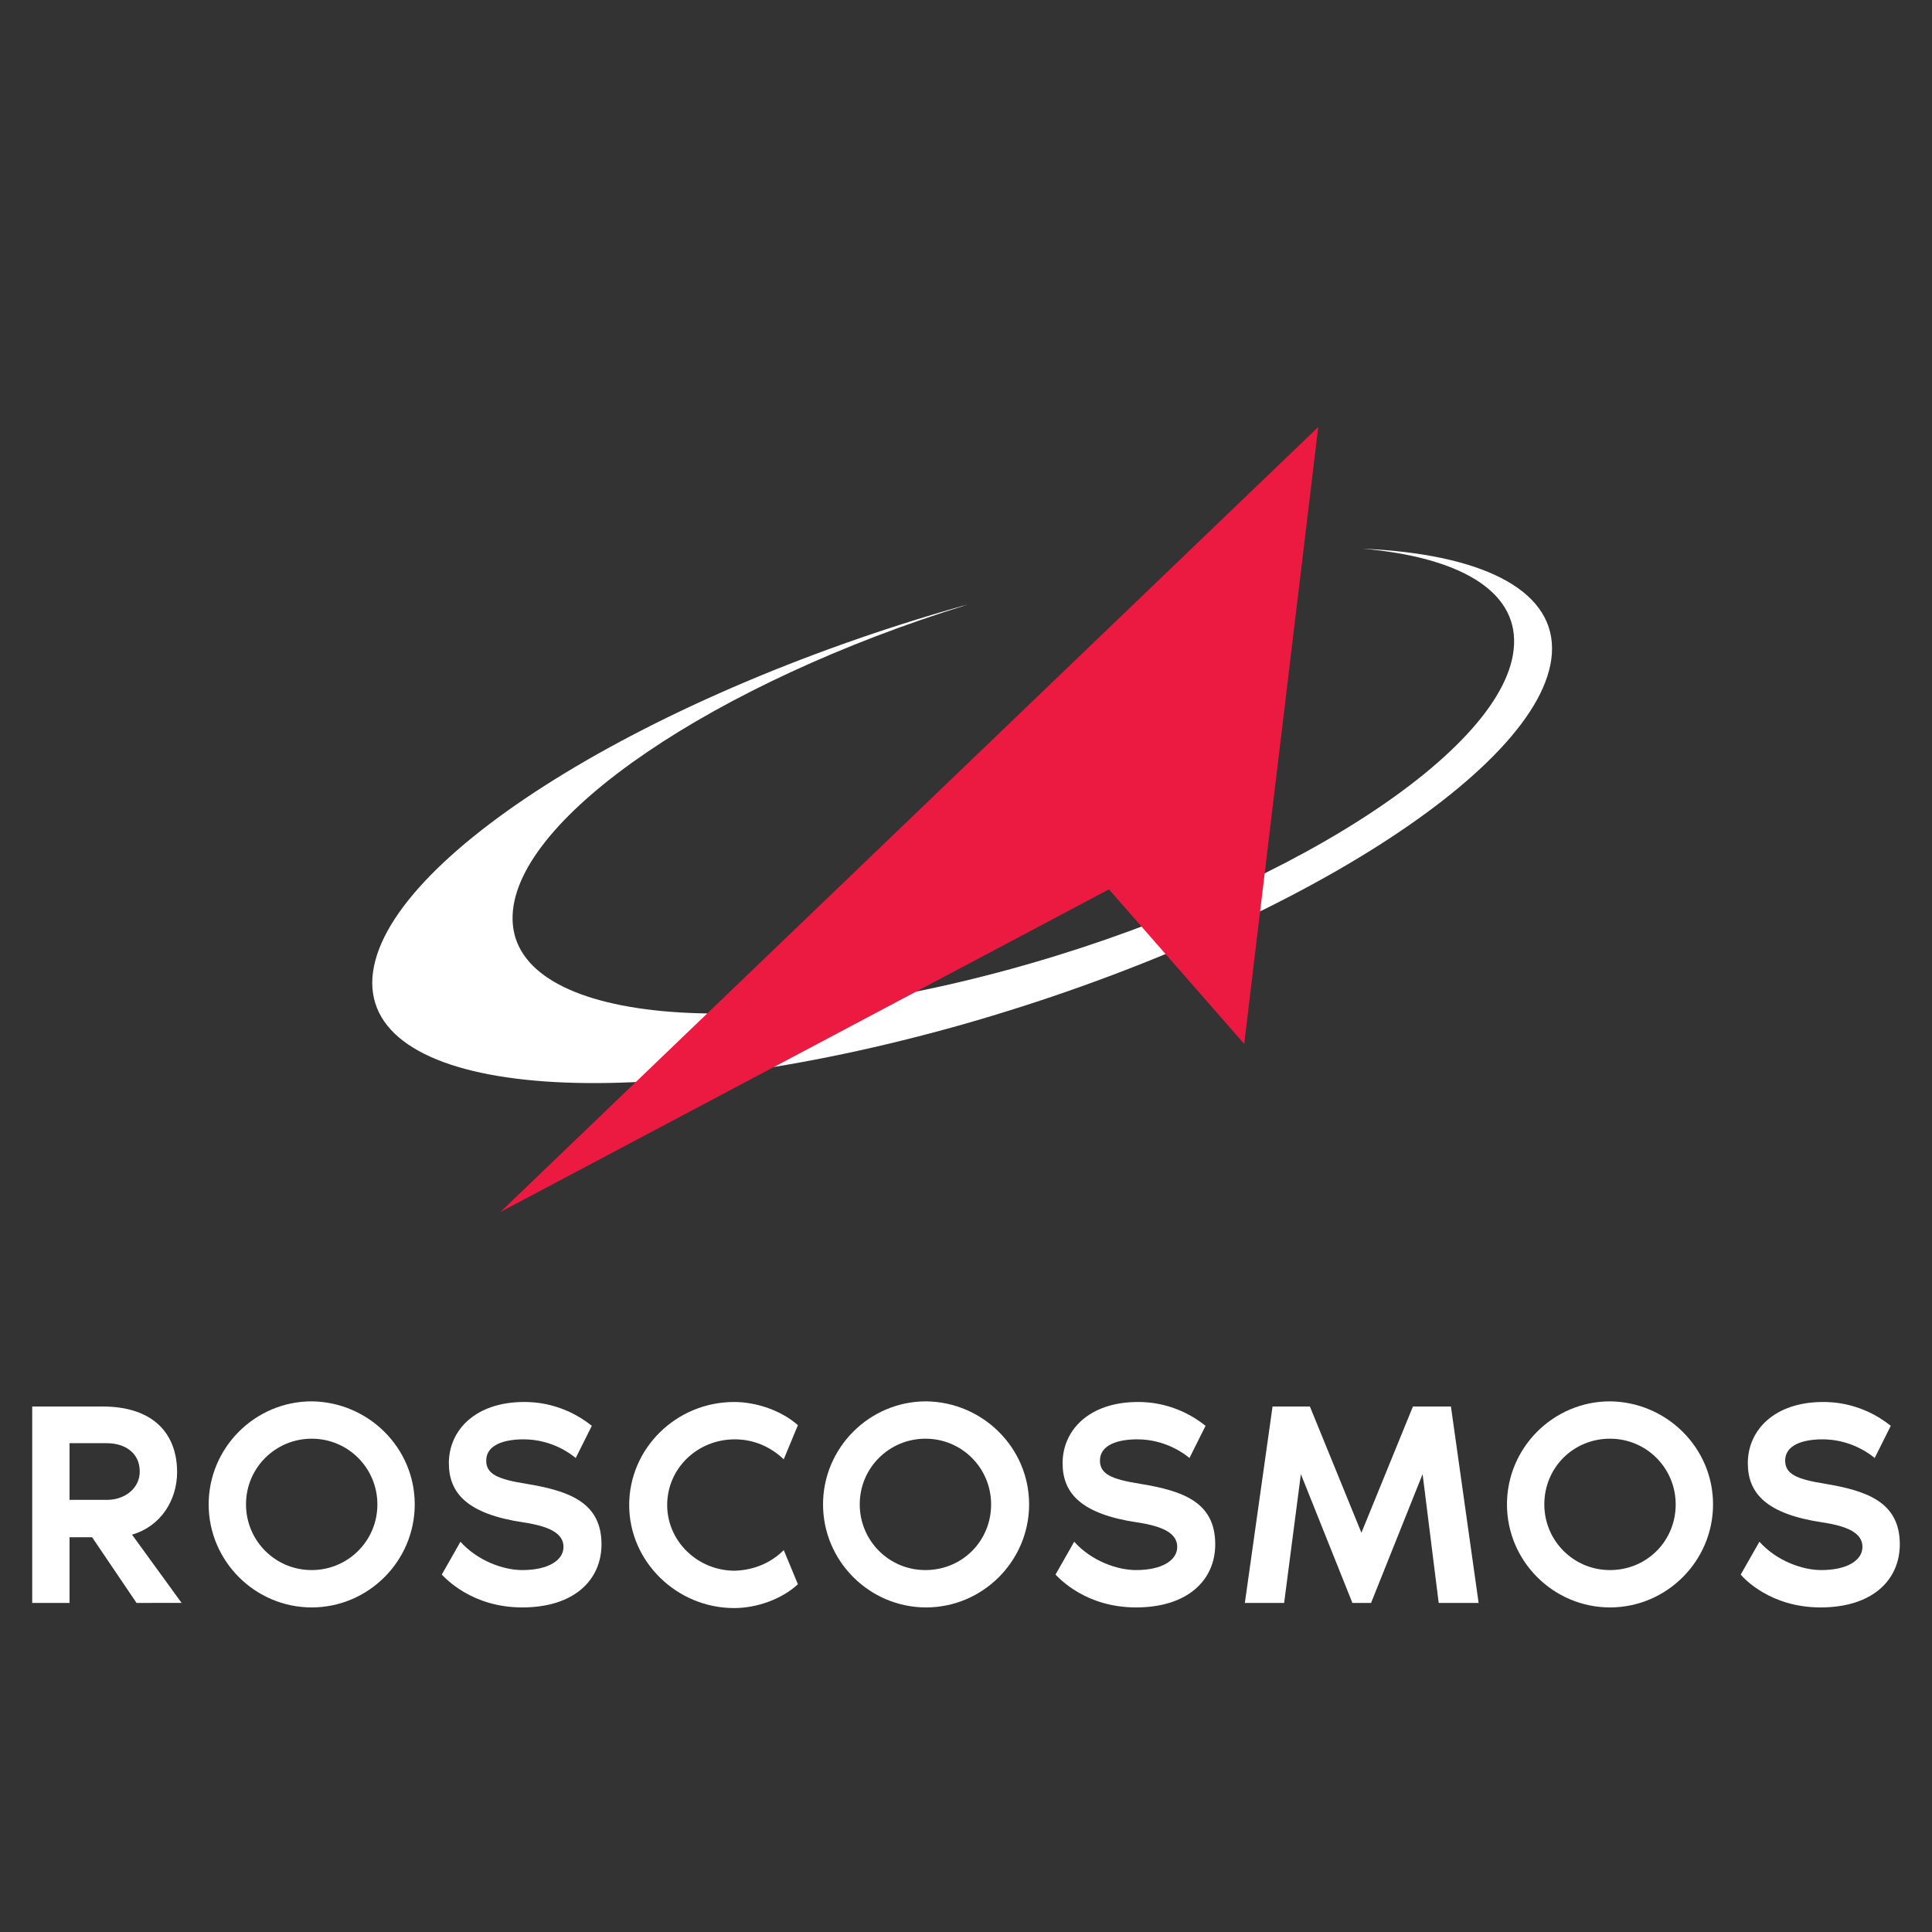
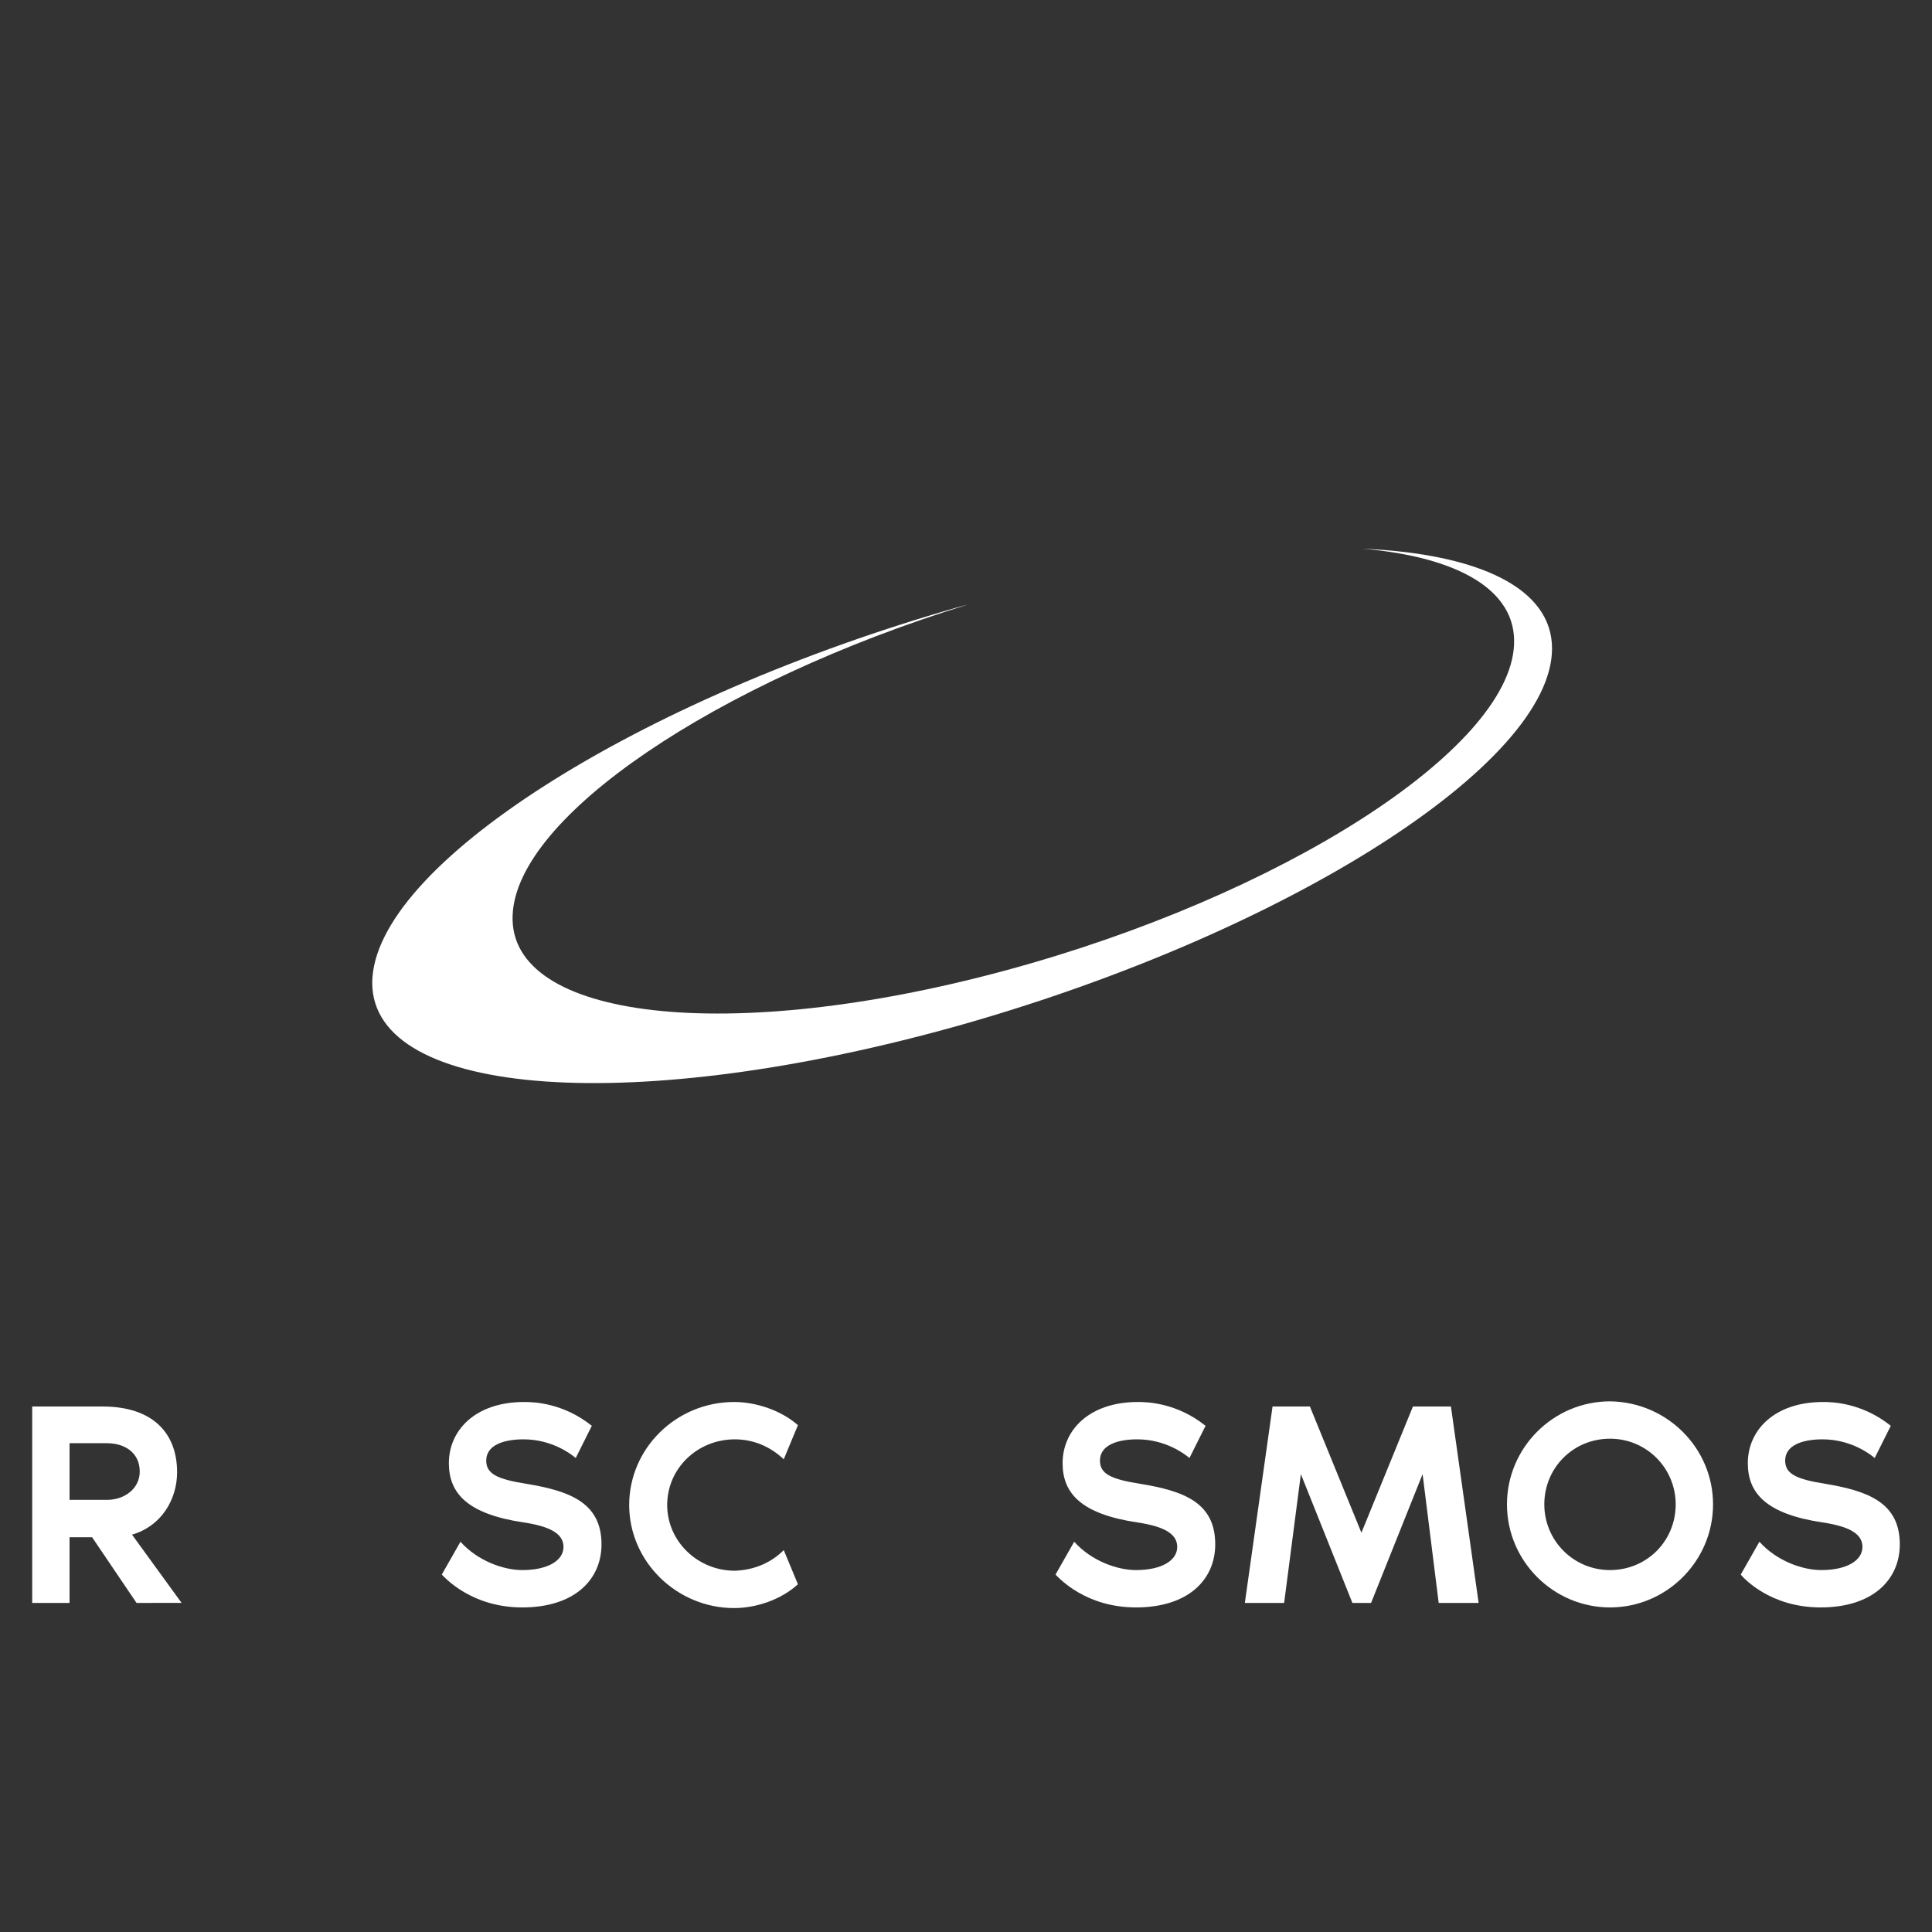
<svg xmlns="http://www.w3.org/2000/svg" version="1.1" x="0px" y="0px" width="300px" height="300px" viewBox="0 0 300 300" enable-background="new 0 0 300 300" xml:space="preserve">
  <rect x="0" y="0" width="300" height="300" fill="#333333" stroke="none" />
  <g id="Layer_1" display="none">
    <g id="XMLID_1481_" display="inline">
      <g id="XMLID_1514_">
        <g id="XMLID_1515_">
          <path id="XMLID_1521_" fill="#fff" d="M149.5,75.2l0.8-0.2c-40.4,12.5-72.3,34-72.9,49.7c-0.7,16.8,34.7,20.8,79,8.8      s80.9-35.4,81.6-52.2c0.3-8.7-8.9-14-24.3-15.4c18.7,0.8,30.3,6.3,30.3,15.9c0,18.5-42.4,45.5-94.5,60.2      C97.3,156.7,55,153.8,55,135.3C54.9,117,97.3,90,149.5,75.2z" />
          <g id="XMLID_1519_">
            <polygon id="XMLID_1520_" fill="#EE3442" points="75.5,172.4 206.5,46.6 194.6,145.5 172.9,120.6      " />
          </g>
        </g>
      </g>
      <g id="XMLID_1482_">
        <g id="XMLID_1510_">
          <path id="XMLID_1511_" fill="#fff" d="M9.2,254.4H4.6v-30.6h6.6c3.4,0,5.7,0.1,6.8,0.5c1.9,0.5,3.4,1.4,4.5,2.8      c1.2,1.4,1.7,3.2,1.7,5.3s-0.6,3.9-1.7,5.3c-1.2,1.4-2.7,2.3-4.8,2.8c-1.4,0.3-3.8,0.5-7.5,0.5H9.1v13.5h0.1V254.4z M9.2,236.3      h4.1c1.9,0,3.2-0.1,3.9-0.5c0.7-0.3,1.3-0.7,1.7-1.4s0.7-1.4,0.7-2.2s-0.2-1.5-0.7-2.2s-0.9-1-1.6-1.4c-0.5-0.2-1.6-0.5-3.8-0.5      H9.3v8.1L9.2,236.3L9.2,236.3z" />
        </g>
        <g id="XMLID_1506_">
          <path id="XMLID_1507_" fill="#fff" d="M44.2,255.1c-4.5,0-8.4-1.6-11.5-4.6c-3.1-3.1-4.6-6.8-4.6-11.3c0-2.9,0.7-5.7,2.1-8.1      c1.4-2.6,3.4-4.5,5.8-5.9s5.1-2.1,8-2.1c4.6,0,8.5,1.5,11.6,4.6s4.6,7,4.6,11.4s-1.6,8.2-4.6,11.4      C52.5,253.5,48.6,255.1,44.2,255.1z M44.1,227.6c-2,0-3.8,0.5-5.7,1.5c-1.7,1-3.1,2.4-4.2,4.2c-1,1.7-1.5,3.7-1.5,5.9      c0,3.2,1,5.8,3.2,8s4.9,3.2,8,3.2c2.1,0,4.1-0.5,5.8-1.5s3.1-2.4,4.2-4.2c1-1.7,1.5-3.7,1.5-5.8s-0.5-4.1-1.5-5.8      c-0.9-1.7-2.4-3.1-4.2-4.2C48.1,228.1,46.1,227.6,44.1,227.6z" />
        </g>
        <g id="XMLID_1503_">
          <path id="XMLID_1504_" fill="#fff" d="M80.8,255.1c-5.3,0-9.5-1.9-12.6-5.3c-2.6-3-3.9-6.6-3.9-10.9c0-4.4,1.6-8.2,4.8-11.4      c3.1-3,7.1-4.6,11.7-4.6c2.8,0,5.5,0.6,7.7,1.7c2.3,1.2,4.2,2.8,5.7,4.8l0.5,0.7l-3.7,2.8l-0.6-0.7c-1.2-1.5-2.6-2.7-4.2-3.5      c-3.4-1.6-7.9-1.6-11.4,0.3c-1.9,1-3.2,2.4-4.2,4.2c-1,1.7-1.5,3.7-1.5,5.8c0,3.2,1,5.9,3.4,8.1c2.3,2.2,5.1,3.2,8.5,3.2      c3.8,0,7-1.5,9.5-4.4l0.6-0.6l3.7,2.8l-0.6,0.7c-1.5,2-3.5,3.5-5.7,4.5C86.1,254.5,83.6,255.1,80.8,255.1z" />
        </g>
        <g id="XMLID_1500_">
          <path id="XMLID_1501_" fill="#fff" d="M121.4,254.4h-6.3l-11.4-12.1v12.1H99v-30.6h4.8v9.6l10.3-9.6h6.5l-14.9,13.9      L121.4,254.4z" />
        </g>
        <g id="XMLID_1496_">
          <path id="XMLID_1497_" fill="#fff" d="M136.5,255.1c-4.5,0-8.4-1.6-11.5-4.6c-3.1-3.1-4.6-6.8-4.6-11.3      c0-2.9,0.7-5.7,2.1-8.1c1.4-2.6,3.4-4.5,5.8-5.9c2.4-1.4,5.1-2.1,8-2.1c4.6,0,8.5,1.5,11.6,4.6s4.6,7,4.6,11.4      s-1.6,8.2-4.6,11.4C144.9,253.5,141,255.1,136.5,255.1z M136.4,227.6c-2,0-3.8,0.5-5.7,1.5c-1.7,1-3.1,2.4-4.2,4.2      c-1,1.7-1.5,3.7-1.5,5.9c0,3.2,1,5.8,3.2,8s4.9,3.2,8,3.2c2.1,0,4.1-0.5,5.8-1.5s3.1-2.4,4.2-4.2c1-1.7,1.5-3.7,1.5-5.8      s-0.5-4.1-1.5-5.8c-0.9-1.7-2.4-3.1-4.2-4.2C140.3,228.1,138.5,227.6,136.4,227.6z" />
        </g>
        <g id="XMLID_1493_">
-           <path id="XMLID_1494_" fill="#fff" d="M173.2,255.1c-5.3,0-9.5-1.9-12.6-5.3c-2.6-3-3.9-6.6-3.9-10.9c0-4.4,1.6-8.2,4.8-11.4      c3.1-3,7.1-4.6,11.7-4.6c2.8,0,5.5,0.6,7.7,1.7c2.3,1.2,4.2,2.8,5.7,4.8l0.5,0.7l-3.7,2.8l-0.6-0.7c-1.2-1.5-2.6-2.7-4.2-3.5      c-3.4-1.6-7.9-1.6-11.4,0.3c-1.9,1-3.2,2.4-4.2,4.2c-1,1.7-1.5,3.7-1.5,5.8c0,3.2,1,5.9,3.4,8.1c2.3,2.2,5.1,3.2,8.5,3.2      c3.8,0,7-1.5,9.5-4.4l0.6-0.6l3.7,2.8l-0.6,0.7c-1.5,2-3.5,3.5-5.7,4.5C178.5,254.5,176,255.1,173.2,255.1z" />
-         </g>
+           </g>
        <g id="XMLID_1490_">
          <path id="XMLID_1491_" fill="#fff" d="M224.9,254.4h-4.6l-2.6-18.6l-9.2,18.6h-1.9l-9.3-18.7l-2.6,18.7h-4.6l4.4-30.6h1.7      l11.1,22.6l11.1-22.6h1.7L224.9,254.4z" />
        </g>
        <g id="XMLID_1486_">
          <path id="XMLID_1487_" fill="#fff" d="M244.2,255.1c-4.5,0-8.4-1.6-11.5-4.6c-3.1-3.1-4.6-6.8-4.6-11.3      c0-2.9,0.7-5.7,2.1-8.1c1.4-2.6,3.4-4.5,5.8-5.9s5.1-2.1,8-2.1c4.6,0,8.5,1.5,11.6,4.6s4.6,7,4.6,11.4s-1.6,8.2-4.6,11.4      C252.4,253.5,248.6,255.1,244.2,255.1z M244.1,227.6c-2,0-3.8,0.5-5.7,1.5c-1.7,1-3.1,2.4-4.2,4.2s-1.5,3.7-1.5,5.9      c0,3.2,1,5.8,3.2,8s4.9,3.2,8,3.2c2.1,0,4.1-0.5,5.8-1.5s3.1-2.4,4.2-4.2s1.5-3.7,1.5-5.8s-0.5-4.1-1.5-5.8      c-0.9-1.7-2.4-3.1-4.2-4.2C248,228.1,246,227.6,244.1,227.6z" />
        </g>
        <g id="XMLID_1483_">
-           <path id="XMLID_1484_" fill="#fff" d="M280.7,255.1c-5.3,0-9.5-1.9-12.6-5.3c-2.6-3-3.9-6.6-3.9-10.9c0-4.4,1.6-8.2,4.8-11.4      c3.1-3,7.1-4.6,11.7-4.6c2.8,0,5.5,0.6,7.7,1.7c2.3,1.2,4.2,2.8,5.7,4.8l0.5,0.7l-3.7,2.8l-0.6-0.7c-1.2-1.5-2.6-2.7-4.2-3.5      c-3.4-1.6-7.9-1.6-11.4,0.3c-1.9,1-3.2,2.4-4.2,4.2c-1,1.7-1.5,3.7-1.5,5.8c0,3.2,1,5.9,3.4,8.1c2.3,2.2,5.1,3.2,8.5,3.2      c3.8,0,7-1.5,9.5-4.4l0.6-0.6l3.7,2.8l-0.6,0.7c-1.5,2-3.5,3.5-5.7,4.5C286.1,254.5,283.5,255.1,280.7,255.1z" />
-         </g>
+           </g>
      </g>
    </g>
  </g>
  <g id="Layer_2">
    <g>
      <path fill-rule="evenodd" clip-rule="evenodd" fill="#fff" d="M149.4,94.1l0.8-0.2c-39.1,12.1-70,32.9-70.6,48.2    c-0.7,16.3,33.6,20.2,76.5,8.6c42.9-11.6,78.3-34.3,79-50.6c0.4-8.5-8.7-13.6-23.5-14.9c18,0.8,29.4,6.1,29.4,15.5    c0,17.9-41,44-91.6,58.4c-50.6,14.3-91.6,11.4-91.6-6.5C57.9,134.5,98.9,108.4,149.4,94.1" />
-       <polygon fill-rule="evenodd" clip-rule="evenodd" fill="#EC1940" points="77.7,188.2 204.7,66.3 193.2,162.1 172.2,138.1   " />
      <path fill="#fff" d="M21.2,248.9l-6.9-10.2h-3.5v10.2H5v-30.5h10.9c8,0,11.6,4.3,11.6,10.2c0,4.3-2.5,8.4-7,9.7l7.7,10.6H21.2z     M10.8,232.9h5.8c2.8,0,5.1-1.8,5.1-4.4c0-2.9-2.3-4.4-5.1-4.4h-5.8V232.9z" />
-       <path fill="#fff" d="M64.4,233.6c0,8.8-7.2,16-16,16c-8.8,0-16-7.2-16-16c0-8.8,7.2-16,16-16C57.2,217.7,64.4,224.8,64.4,233.6     M58.6,233.6c0-5.6-4.5-10.2-10.2-10.2c-5.6,0-10.2,4.5-10.2,10.2c0,5.6,4.5,10.2,10.2,10.2C54,243.8,58.6,239.3,58.6,233.6" />
      <path fill="#fff" d="M93.4,239.8c0,5.5-4.2,9.8-12.3,9.8c-7.8,0-11.9-4.5-12.5-5.1l2.9-5.1c2.7,3,6.7,4.4,9.6,4.4    c4,0,6.4-1.5,6.4-3.6c0-2.1-2.2-3.2-6.2-3.8c-8.7-1.3-11.6-4.5-11.6-9.2c0-5.1,4.1-9.5,11.7-9.5c1.4,0,6,0.1,10.5,3.7l-2.5,5    c-0.7-0.6-3.7-2.9-8.1-2.9c-3.1,0-5.8,0.9-5.8,3.3c0,2.1,1.8,2.9,6.2,3.6C88.4,231.5,93.4,233.3,93.4,239.8" />
      <path fill="#fff" d="M121.7,240.7l2.2,5.3c-2.6,2.4-6.5,3.7-9.9,3.7c-8.9,0-16.3-7.2-16.3-16c0-8.8,7.3-16,16.3-16    c3.4,0,7.3,1.3,9.9,3.6l-2.2,5.3c-2-1.9-4.6-3.1-7.6-3.1c-5.8,0-10.5,4.5-10.5,10.2c0,5.6,4.7,10.2,10.5,10.2    C117.2,243.8,119.8,242.6,121.7,240.7" />
-       <path fill="#fff" d="M159.8,233.6c0,8.8-7.2,16-16,16c-8.8,0-16-7.2-16-16c0-8.8,7.2-16,16-16    C152.6,217.7,159.8,224.8,159.8,233.6 M153.9,233.6c0-5.6-4.5-10.2-10.2-10.2c-5.6,0-10.2,4.5-10.2,10.2c0,5.6,4.5,10.2,10.2,10.2    C149.4,243.8,153.9,239.3,153.9,233.6" />
      <path fill="#fff" d="M188.7,239.8c0,5.5-4.2,9.8-12.3,9.8c-7.8,0-11.9-4.5-12.5-5.1l2.9-5.1c2.7,3,6.7,4.4,9.6,4.4    c4,0,6.4-1.5,6.4-3.6c0-2.1-2.2-3.2-6.2-3.8c-8.7-1.3-11.6-4.5-11.6-9.2c0-5.1,4.1-9.5,11.7-9.5c1.4,0,6,0.1,10.5,3.7l-2.5,5    c-0.7-0.6-3.7-2.9-8.1-2.9c-3.1,0-5.8,0.9-5.8,3.3c0,2.1,1.8,2.9,6.2,3.6C183.8,231.5,188.7,233.3,188.7,239.8" />
      <polygon fill="#fff" points="229.6,248.9 223.4,248.9 220.9,228.9 212.9,248.9 210,248.9 202,228.9 199.4,248.9 193.3,248.9     197.6,218.4 203.4,218.4 211.4,238 219.4,218.4 225.3,218.4   " />
      <path fill="#fff" d="M266,233.6c0,8.8-7.2,16-16,16c-8.8,0-16-7.2-16-16c0-8.8,7.2-16,16-16C258.8,217.7,266,224.8,266,233.6     M260.2,233.6c0-5.6-4.5-10.2-10.2-10.2s-10.2,4.5-10.2,10.2c0,5.6,4.5,10.2,10.2,10.2S260.2,239.3,260.2,233.6" />
      <path fill="#fff" d="M295,239.8c0,5.5-4.2,9.8-12.3,9.8c-7.8,0-11.9-4.5-12.4-5.1l2.9-5.1c2.7,3,6.7,4.4,9.6,4.4    c4,0,6.4-1.5,6.4-3.6c0-2.1-2.2-3.2-6.2-3.8c-8.7-1.3-11.6-4.5-11.6-9.2c0-5.1,4.1-9.5,11.7-9.5c1.4,0,6,0.1,10.5,3.7l-2.5,5    c-0.7-0.6-3.7-2.9-8.1-2.9c-3.1,0-5.8,0.9-5.8,3.3c0,2.1,1.8,2.9,6.2,3.6C290,231.5,295,233.3,295,239.8" />
    </g>
  </g>
</svg>